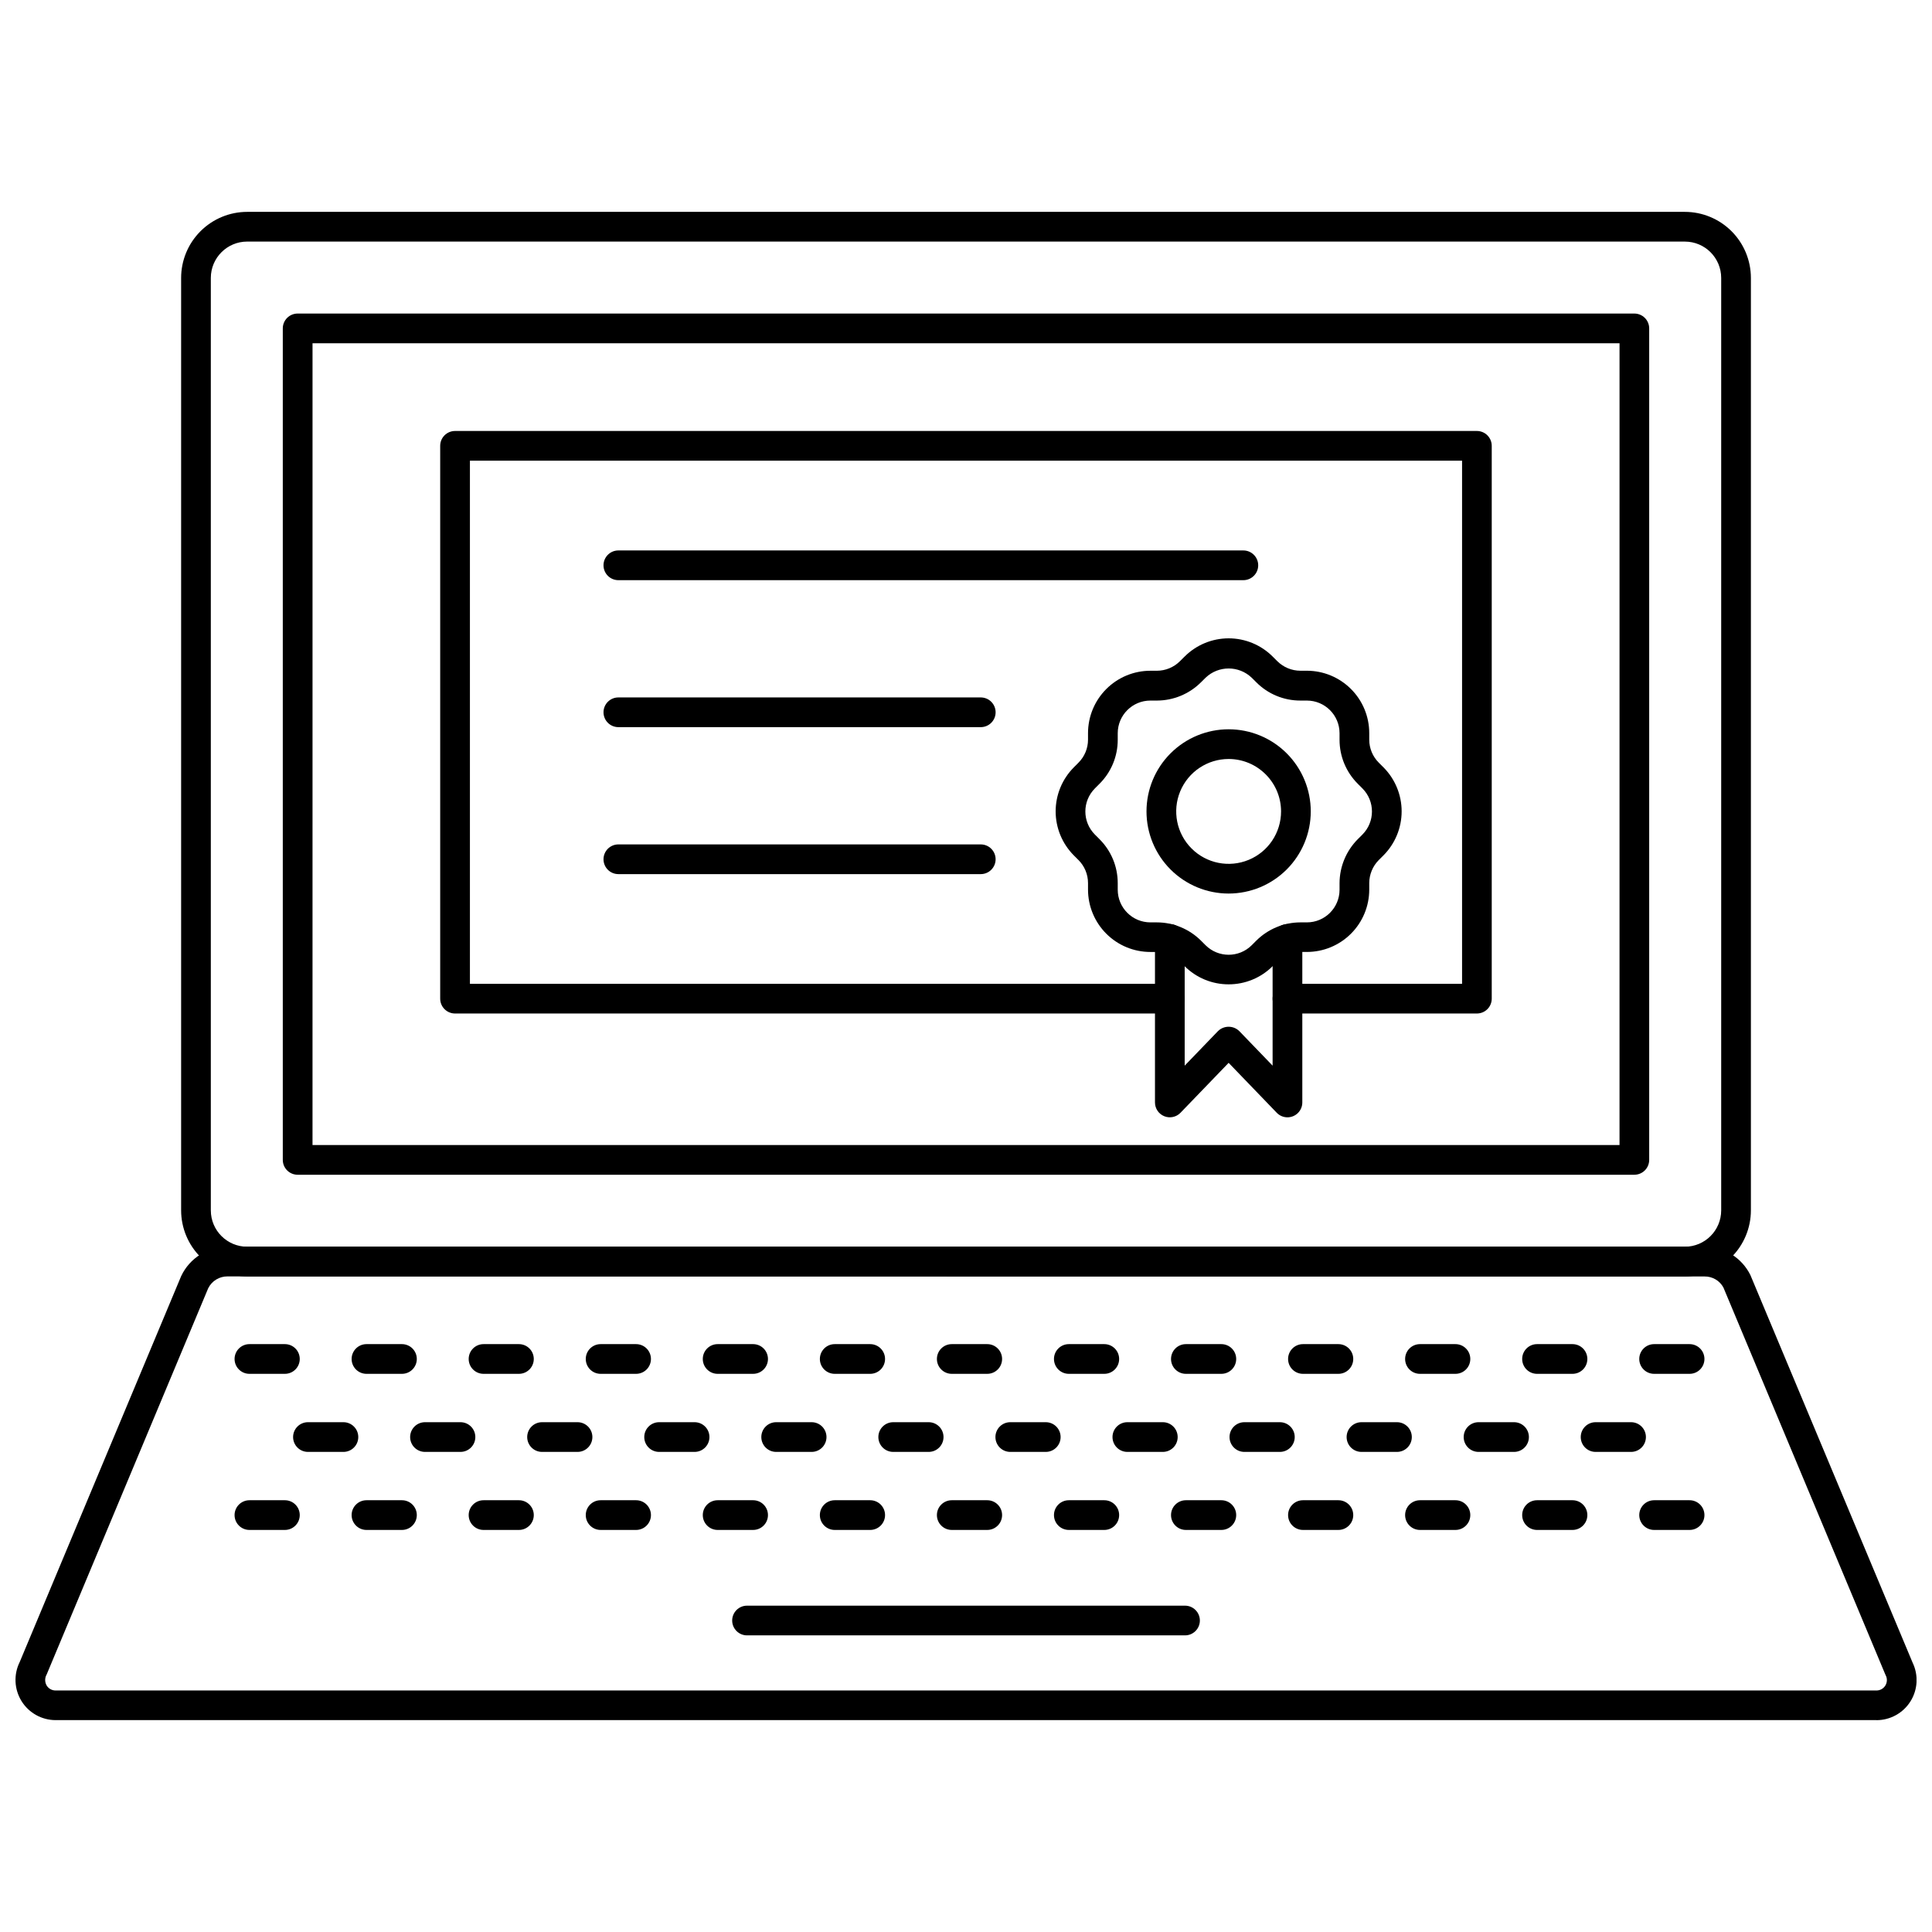
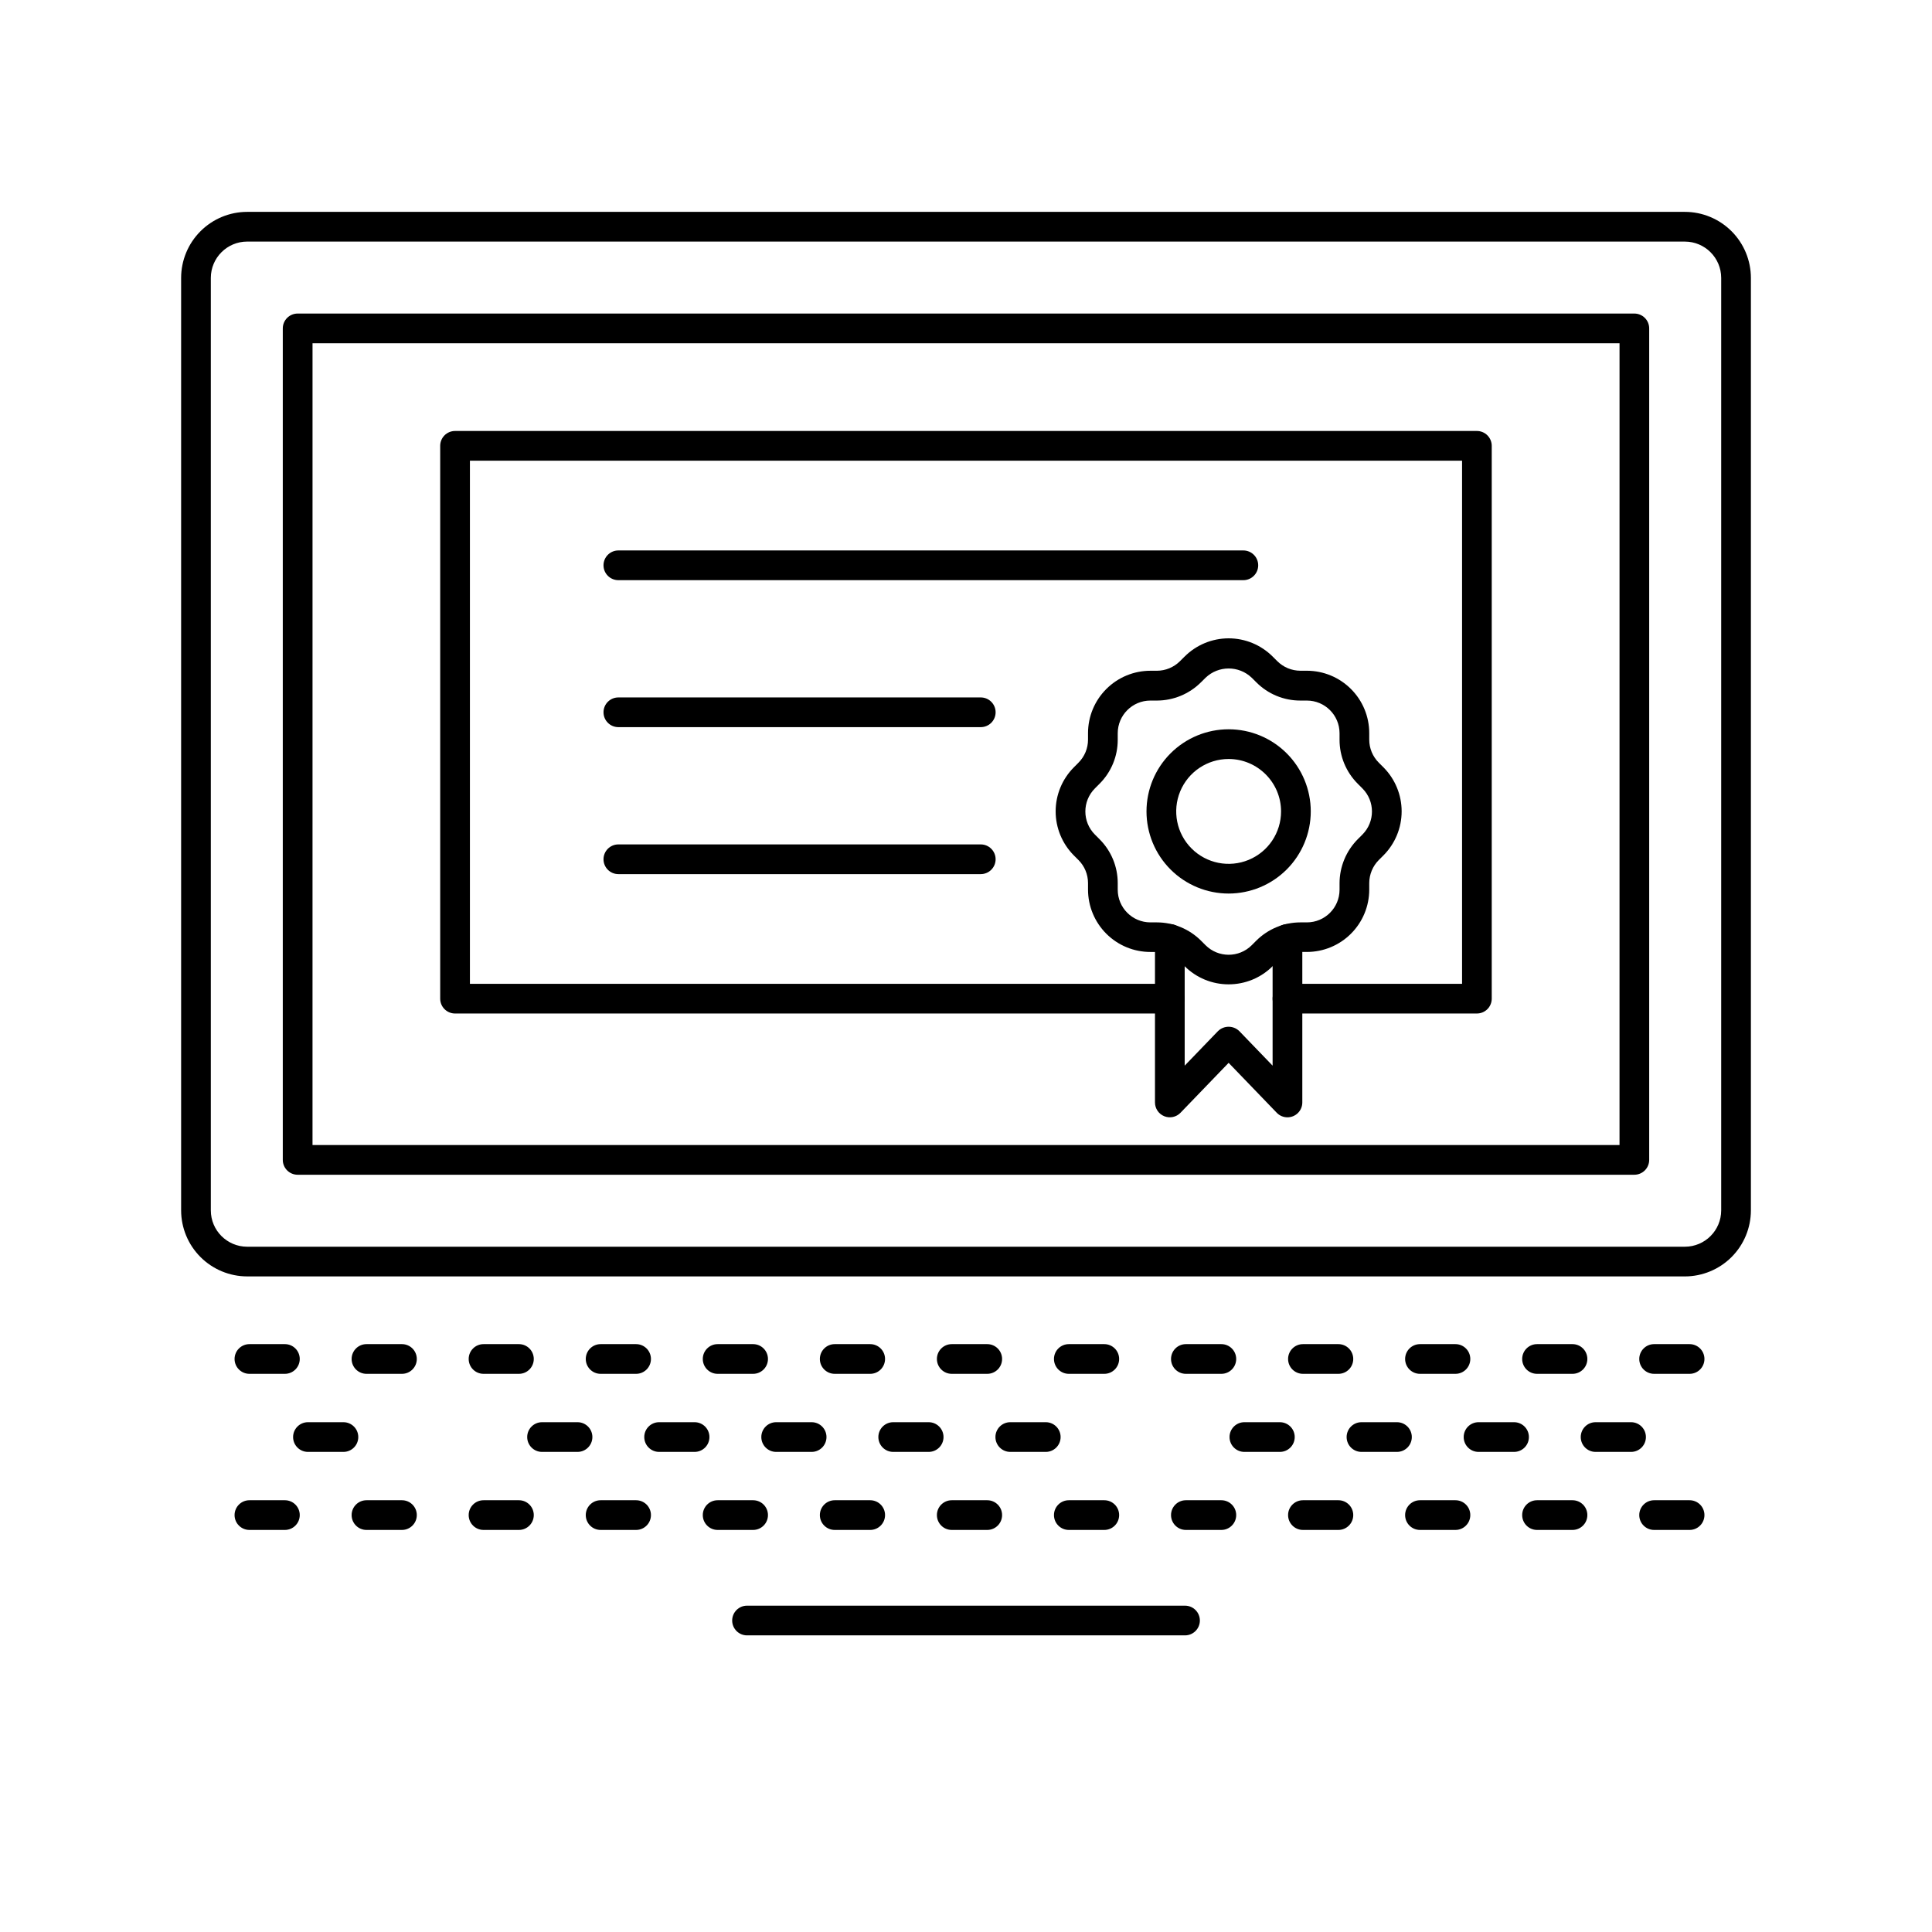
<svg xmlns="http://www.w3.org/2000/svg" width="800px" height="800px" version="1.1" viewBox="144 144 512 512">
  <defs>
    <clipPath id="a">
-       <path d="m148.09 474h503.81v126h-503.81z" />
-     </clipPath>
+       </clipPath>
  </defs>
  <path d="m590.5 482.26h-381c-4.641-0.004-9.086-1.848-12.367-5.129s-5.129-7.727-5.133-12.367v-247.12c0.004-4.641 1.852-9.09 5.133-12.367 3.281-3.281 7.727-5.125 12.367-5.129h381.01-0.004c4.641 0.004 9.09 1.848 12.371 5.129 3.277 3.277 5.125 7.727 5.129 12.367v247.12c-0.004 4.641-1.848 9.09-5.129 12.371-3.281 3.277-7.731 5.125-12.371 5.129zm-381-274.24c-5.312 0.004-9.621 4.309-9.629 9.625v247.12c0.004 5.316 4.312 9.625 9.629 9.629h381.01-0.004c5.316-0.004 9.621-4.312 9.629-9.625v-247.12c-0.008-5.316-4.312-9.621-9.629-9.625z" />
  <path d="m577.12 455.32h-354.24c-2.176 0-3.938-1.762-3.938-3.938v-220.35c0-2.176 1.762-3.938 3.938-3.938h354.24-0.004c1.047 0 2.047 0.414 2.785 1.152 0.738 0.738 1.152 1.738 1.152 2.785v220.35c0 1.043-0.414 2.047-1.152 2.785-0.738 0.738-1.738 1.152-2.785 1.152zm-350.3-7.871h346.37l0.004-212.48h-346.37z" />
  <g clip-path="url(#a)">
    <path d="m641.25 599.85h-482.49c-3.688 0.004-7.113-1.906-9.055-5.039-1.941-3.137-2.125-7.051-0.484-10.352l42.805-102.31c2.246-4.734 7.019-7.754 12.262-7.758h391.44-0.004c5.156-0.02 9.871 2.902 12.152 7.523l42.973 102.68c1.602 3.301 1.391 7.191-0.562 10.297-1.949 3.106-5.367 4.984-9.031 4.973zm-436.96-117.59c-2.168-0.016-4.156 1.207-5.117 3.148l-42.805 102.34c-0.527 0.91-0.527 2.027 0 2.938 0.504 0.82 1.398 1.316 2.363 1.312h482.52c0.965 0.016 1.867-0.48 2.379-1.301 0.508-0.824 0.551-1.852 0.105-2.711-0.039-0.078-0.074-0.152-0.109-0.234l-42.902-102.54v-0.004c-0.992-1.828-2.914-2.957-4.996-2.93z" />
  </g>
  <path d="m219.5 508.08h-9.398c-2.172 0-3.938-1.762-3.938-3.938 0-2.172 1.766-3.934 3.938-3.934h9.398c2.176 0 3.938 1.762 3.938 3.934 0 2.176-1.762 3.938-3.938 3.938z" />
  <path d="m250.52 508.08h-9.398c-2.172 0-3.938-1.762-3.938-3.938 0-2.172 1.766-3.934 3.938-3.934h9.398c2.176 0 3.938 1.762 3.938 3.934 0 2.176-1.762 3.938-3.938 3.938z" />
  <path d="m281.52 508.08h-9.379c-2.172 0-3.934-1.762-3.934-3.938 0-2.172 1.762-3.934 3.934-3.934h9.379c2.176 0 3.938 1.762 3.938 3.934 0 2.176-1.762 3.938-3.938 3.938z" />
  <path d="m312.56 508.08h-9.391c-2.172 0-3.934-1.762-3.934-3.938 0-2.172 1.762-3.934 3.934-3.934h9.402c2.176 0 3.938 1.762 3.938 3.934 0 2.176-1.762 3.938-3.938 3.938z" />
  <path d="m343.58 508.08h-9.398c-2.172 0-3.934-1.762-3.934-3.938 0-2.172 1.762-3.934 3.934-3.934h9.398c2.176 0 3.938 1.762 3.938 3.934 0 2.176-1.762 3.938-3.938 3.938z" />
  <path d="m374.61 508.08h-9.402c-2.172 0-3.934-1.762-3.934-3.938 0-2.172 1.762-3.934 3.934-3.934h9.402c2.176 0 3.938 1.762 3.938 3.934 0 2.176-1.762 3.938-3.938 3.938z" />
  <path d="m405.63 508.08h-9.406c-2.172 0-3.934-1.762-3.934-3.938 0-2.172 1.762-3.934 3.934-3.934h9.406c2.172 0 3.934 1.762 3.934 3.934 0 2.176-1.762 3.938-3.934 3.938z" />
  <path d="m436.65 508.08h-9.402c-2.172 0-3.934-1.762-3.934-3.938 0-2.172 1.762-3.934 3.934-3.934h9.402c2.172 0 3.934 1.762 3.934 3.934 0 2.176-1.762 3.938-3.934 3.938z" />
  <path d="m467.67 508.08h-9.402c-2.172 0-3.934-1.762-3.934-3.938 0-2.172 1.762-3.934 3.934-3.934h9.402c2.172 0 3.934 1.762 3.934 3.934 0 2.176-1.762 3.938-3.934 3.938z" />
  <path d="m498.69 508.08h-9.398c-2.172 0-3.934-1.762-3.934-3.938 0-2.172 1.762-3.934 3.934-3.934h9.398c2.172 0 3.934 1.762 3.934 3.934 0 2.176-1.762 3.938-3.934 3.938z" />
  <path d="m529.71 508.08h-9.402c-2.176 0-3.938-1.762-3.938-3.938 0-2.172 1.762-3.934 3.938-3.934h9.402c2.172 0 3.934 1.762 3.934 3.934 0 2.176-1.762 3.938-3.934 3.938z" />
  <path d="m560.73 508.08h-9.398c-2.176 0-3.938-1.762-3.938-3.938 0-2.172 1.762-3.934 3.938-3.934h9.398c2.172 0 3.934 1.762 3.934 3.934 0 2.176-1.762 3.938-3.934 3.938z" />
  <path d="m591.76 508.08h-9.402c-2.176 0-3.938-1.762-3.938-3.938 0-2.172 1.762-3.934 3.938-3.934h9.402c2.172 0 3.934 1.762 3.934 3.934 0 2.176-1.762 3.938-3.934 3.938z" />
  <path d="m219.5 549.45h-9.398c-2.172 0-3.938-1.762-3.938-3.938 0-2.172 1.766-3.934 3.938-3.934h9.398c2.176 0 3.938 1.762 3.938 3.934 0 2.176-1.762 3.938-3.938 3.938z" />
  <path d="m250.52 549.45h-9.398c-2.172 0-3.938-1.762-3.938-3.938 0-2.172 1.766-3.934 3.938-3.934h9.398c2.176 0 3.938 1.762 3.938 3.934 0 2.176-1.762 3.938-3.938 3.938z" />
  <path d="m281.52 549.45h-9.379c-2.172 0-3.934-1.762-3.934-3.938 0-2.172 1.762-3.934 3.934-3.934h9.379c2.176 0 3.938 1.762 3.938 3.934 0 2.176-1.762 3.938-3.938 3.938z" />
  <path d="m312.56 549.45h-9.391c-2.172 0-3.934-1.762-3.934-3.938 0-2.172 1.762-3.934 3.934-3.934h9.402c2.176 0 3.938 1.762 3.938 3.934 0 2.176-1.762 3.938-3.938 3.938z" />
  <path d="m343.58 549.45h-9.398c-2.172 0-3.934-1.762-3.934-3.938 0-2.172 1.762-3.934 3.934-3.934h9.398c2.176 0 3.938 1.762 3.938 3.934 0 2.176-1.762 3.938-3.938 3.938z" />
  <path d="m374.61 549.45h-9.402c-2.172 0-3.934-1.762-3.934-3.938 0-2.172 1.762-3.934 3.934-3.934h9.402c2.176 0 3.938 1.762 3.938 3.934 0 2.176-1.762 3.938-3.938 3.938z" />
  <path d="m405.63 549.45h-9.406c-2.172 0-3.934-1.762-3.934-3.938 0-2.172 1.762-3.934 3.934-3.934h9.406c2.172 0 3.934 1.762 3.934 3.934 0 2.176-1.762 3.938-3.934 3.938z" />
  <path d="m436.65 549.45h-9.402c-2.172 0-3.934-1.762-3.934-3.938 0-2.172 1.762-3.934 3.934-3.934h9.402c2.172 0 3.934 1.762 3.934 3.934 0 2.176-1.762 3.938-3.934 3.938z" />
  <path d="m467.67 549.45h-9.402c-2.172 0-3.934-1.762-3.934-3.938 0-2.172 1.762-3.934 3.934-3.934h9.402c2.172 0 3.934 1.762 3.934 3.934 0 2.176-1.762 3.938-3.934 3.938z" />
  <path d="m498.69 549.45h-9.398c-2.172 0-3.934-1.762-3.934-3.938 0-2.172 1.762-3.934 3.934-3.934h9.398c2.172 0 3.934 1.762 3.934 3.934 0 2.176-1.762 3.938-3.934 3.938z" />
  <path d="m529.71 549.45h-9.402c-2.176 0-3.938-1.762-3.938-3.938 0-2.172 1.762-3.934 3.938-3.934h9.402c2.172 0 3.934 1.762 3.934 3.934 0 2.176-1.762 3.938-3.934 3.938z" />
  <path d="m560.73 549.45h-9.398c-2.176 0-3.938-1.762-3.938-3.938 0-2.172 1.762-3.934 3.938-3.934h9.398c2.172 0 3.934 1.762 3.934 3.934 0 2.176-1.762 3.938-3.934 3.938z" />
  <path d="m591.76 549.45h-9.402c-2.176 0-3.938-1.762-3.938-3.938 0-2.172 1.762-3.934 3.938-3.934h9.402c2.172 0 3.934 1.762 3.934 3.934 0 2.176-1.762 3.938-3.934 3.938z" />
  <path d="m235.01 528.77h-9.398c-2.172 0-3.938-1.762-3.938-3.938 0-2.172 1.766-3.934 3.938-3.934h9.398c2.176 0 3.938 1.762 3.938 3.934 0 2.176-1.762 3.938-3.938 3.938z" />
-   <path d="m266.03 528.77h-9.402c-2.172 0-3.938-1.762-3.938-3.938 0-2.172 1.766-3.934 3.938-3.934h9.402c2.176 0 3.938 1.762 3.938 3.934 0 2.176-1.762 3.938-3.938 3.938z" />
  <path d="m297.05 528.77h-9.402c-2.172 0-3.934-1.762-3.934-3.938 0-2.172 1.762-3.934 3.934-3.934h9.402c2.176 0 3.938 1.762 3.938 3.934 0 2.176-1.762 3.938-3.938 3.938z" />
  <path d="m328.07 528.77h-9.398c-2.172 0-3.934-1.762-3.934-3.938 0-2.172 1.762-3.934 3.934-3.934h9.398c2.176 0 3.938 1.762 3.938 3.934 0 2.176-1.762 3.938-3.938 3.938z" />
  <path d="m359.09 528.77h-9.398c-2.172 0-3.934-1.762-3.934-3.938 0-2.172 1.762-3.934 3.934-3.934h9.398c2.176 0 3.938 1.762 3.938 3.934 0 2.176-1.762 3.938-3.938 3.938z" />
  <path d="m390.11 528.77h-9.402c-2.172 0-3.934-1.762-3.934-3.938 0-2.172 1.762-3.934 3.934-3.934h9.395c2.176 0 3.938 1.762 3.938 3.934 0 2.176-1.762 3.938-3.938 3.938z" />
  <path d="m421.14 528.77h-9.406c-2.172 0-3.934-1.762-3.934-3.938 0-2.172 1.762-3.934 3.934-3.934h9.406c2.172 0 3.934 1.762 3.934 3.934 0 2.176-1.762 3.938-3.934 3.938z" />
-   <path d="m452.16 528.77h-9.402c-2.172 0-3.934-1.762-3.934-3.938 0-2.172 1.762-3.934 3.934-3.934h9.402c2.172 0 3.934 1.762 3.934 3.934 0 2.176-1.762 3.938-3.934 3.938z" />
  <path d="m483.18 528.77h-9.406c-2.172 0-3.934-1.762-3.934-3.938 0-2.172 1.762-3.934 3.934-3.934h9.406c2.172 0 3.934 1.762 3.934 3.934 0 2.176-1.762 3.938-3.934 3.938z" />
  <path d="m514.21 528.77h-9.406c-2.172 0-3.934-1.762-3.934-3.938 0-2.172 1.762-3.934 3.934-3.934h9.406c2.172 0 3.934 1.762 3.934 3.934 0 2.176-1.762 3.938-3.934 3.938z" />
  <path d="m545.24 528.77h-9.41c-2.176 0-3.938-1.762-3.938-3.938 0-2.172 1.762-3.934 3.938-3.934h9.41c2.172 0 3.934 1.762 3.934 3.934 0 2.176-1.762 3.938-3.934 3.938z" />
  <path d="m576.25 528.77h-9.398c-2.176 0-3.938-1.762-3.938-3.938 0-2.172 1.762-3.934 3.938-3.934h9.398c2.172 0 3.934 1.762 3.934 3.934 0 2.176-1.762 3.938-3.934 3.938z" />
  <path d="m458.04 577.39h-116.07c-2.172 0-3.934-1.762-3.934-3.938 0-2.172 1.762-3.934 3.934-3.934h116.07c2.172 0 3.938 1.762 3.938 3.934 0 2.176-1.766 3.938-3.938 3.938z" />
  <path d="m535.4 412.59h-50.207c-2.176 0-3.938-1.762-3.938-3.938 0-2.172 1.762-3.934 3.938-3.934h46.27v-138.63h-262.93v138.63h185.46c2.176 0 3.938 1.762 3.938 3.934 0 2.176-1.762 3.938-3.938 3.938h-189.4c-2.176 0-3.938-1.762-3.938-3.938v-146.5c0-2.176 1.762-3.938 3.938-3.938h270.8c1.043 0 2.043 0.414 2.781 1.152 0.738 0.738 1.152 1.742 1.152 2.785v146.5c0 1.047-0.414 2.047-1.152 2.785-0.738 0.738-1.738 1.152-2.781 1.152z" />
  <path d="m485.19 440.1c-1.07 0.004-2.094-0.43-2.836-1.203l-12.754-13.234-12.758 13.234h0.004c-1.117 1.152-2.816 1.516-4.305 0.914-1.488-0.602-2.461-2.043-2.461-3.644v-43.336c0-2.176 1.762-3.938 3.934-3.938 2.176 0 3.938 1.762 3.938 3.938v33.578l8.816-9.148c1.57-1.547 4.094-1.547 5.664 0l8.82 9.148v-33.578c0-2.176 1.762-3.938 3.938-3.938 2.172 0 3.934 1.762 3.934 3.938v43.336c0 1.043-0.414 2.043-1.152 2.781-0.738 0.738-1.738 1.152-2.781 1.152z" />
  <path d="m469.6 404.86c-4.379 0.008-8.582-1.73-11.676-4.828l-1.223-1.223c-1.621-1.613-3.816-2.519-6.106-2.527h-1.727c-4.383 0-8.59-1.738-11.688-4.84-3.102-3.102-4.844-7.305-4.844-11.691v-1.719c0.004-2.293-0.906-4.496-2.535-6.117l-1.211-1.211c-3.094-3.102-4.832-7.301-4.832-11.68 0-4.379 1.738-8.582 4.832-11.68l1.215-1.219v-0.004c1.625-1.617 2.535-3.816 2.531-6.106v-1.727c0-4.383 1.742-8.59 4.844-11.688 3.098-3.102 7.305-4.844 11.688-4.844h1.727c2.289-0.004 4.484-0.914 6.102-2.531l1.227-1.219h0.004c3.094-3.098 7.297-4.84 11.676-4.84 4.379 0 8.578 1.742 11.676 4.84l1.215 1.211c1.625 1.621 3.824 2.531 6.117 2.535h1.719c4.387 0 8.59 1.742 11.691 4.844 3.102 3.098 4.84 7.305 4.84 11.688v1.723c-0.004 2.297 0.91 4.496 2.535 6.113l1.219 1.219c3.094 3.098 4.832 7.301 4.832 11.68 0 4.379-1.738 8.578-4.832 11.68l-1.219 1.215h-0.004c-1.613 1.625-2.523 3.824-2.531 6.113v1.719c0 4.387-1.738 8.59-4.84 11.691-3.102 3.102-7.305 4.84-11.691 4.84h-1.719c-2.293 0.008-4.492 0.918-6.121 2.531l-1.207 1.211v0.004c-3.094 3.102-7.301 4.844-11.684 4.836zm-20.73-75.203c-4.781 0-8.66 3.879-8.66 8.66v1.727c0.012 4.379-1.73 8.582-4.832 11.672l-1.219 1.219v0.004c-3.371 3.379-3.371 8.848 0 12.227l1.215 1.215v0.004c3.106 3.09 4.848 7.293 4.836 11.676v1.719c0 4.785 3.879 8.66 8.66 8.66h1.727c4.375 0.012 8.57 1.75 11.672 4.836l1.219 1.219h0.004c3.379 3.367 8.844 3.367 12.223 0l1.211-1.215h0.004c3.106-3.09 7.305-4.828 11.684-4.84h1.719c4.785 0 8.66-3.875 8.66-8.66v-1.719c0.012-4.379 1.75-8.574 4.84-11.676l1.219-1.215v-0.004c3.371-3.379 3.371-8.848 0-12.227l-1.219-1.219v-0.004c-3.106-3.09-4.848-7.293-4.84-11.672v-1.727c0-4.781-3.875-8.66-8.66-8.66h-1.719c-4.383 0.012-8.59-1.73-11.68-4.84l-1.215-1.211h-0.004c-3.418-3.269-8.805-3.269-12.223 0l-1.223 1.215h-0.004c-3.098 3.09-7.293 4.828-11.668 4.836z" />
  <path d="m469.6 380.8c-5.769 0-11.309-2.293-15.391-6.375s-6.375-9.617-6.375-15.391 2.293-11.309 6.375-15.391 9.621-6.375 15.391-6.375c5.773 0 11.309 2.293 15.391 6.375s6.375 9.617 6.375 15.391c-0.004 5.773-2.301 11.305-6.379 15.387-4.082 4.078-9.613 6.375-15.387 6.379zm0-35.66c-5.617 0-10.684 3.387-12.836 8.578-2.148 5.191-0.961 11.168 3.012 15.141 3.977 3.977 9.949 5.164 15.145 3.012 5.191-2.148 8.574-7.215 8.574-12.836-0.012-7.668-6.223-13.883-13.895-13.895z" />
  <path d="m473.5 297.75h-165.63c-2.172 0-3.934-1.762-3.934-3.938 0-2.172 1.762-3.938 3.934-3.938h165.63c2.172 0 3.938 1.766 3.938 3.938 0 2.176-1.766 3.938-3.938 3.938z" />
  <path d="m403.91 336.7h-96.039c-2.172 0-3.934-1.762-3.934-3.938 0-2.172 1.762-3.934 3.934-3.934h96.039c2.176 0 3.938 1.762 3.938 3.934 0 2.176-1.762 3.938-3.938 3.938z" />
  <path d="m403.91 375.65h-96.039c-2.172 0-3.934-1.762-3.934-3.934 0-2.176 1.762-3.938 3.934-3.938h96.039c2.176 0 3.938 1.762 3.938 3.938 0 2.172-1.762 3.934-3.938 3.934z" />
</svg>